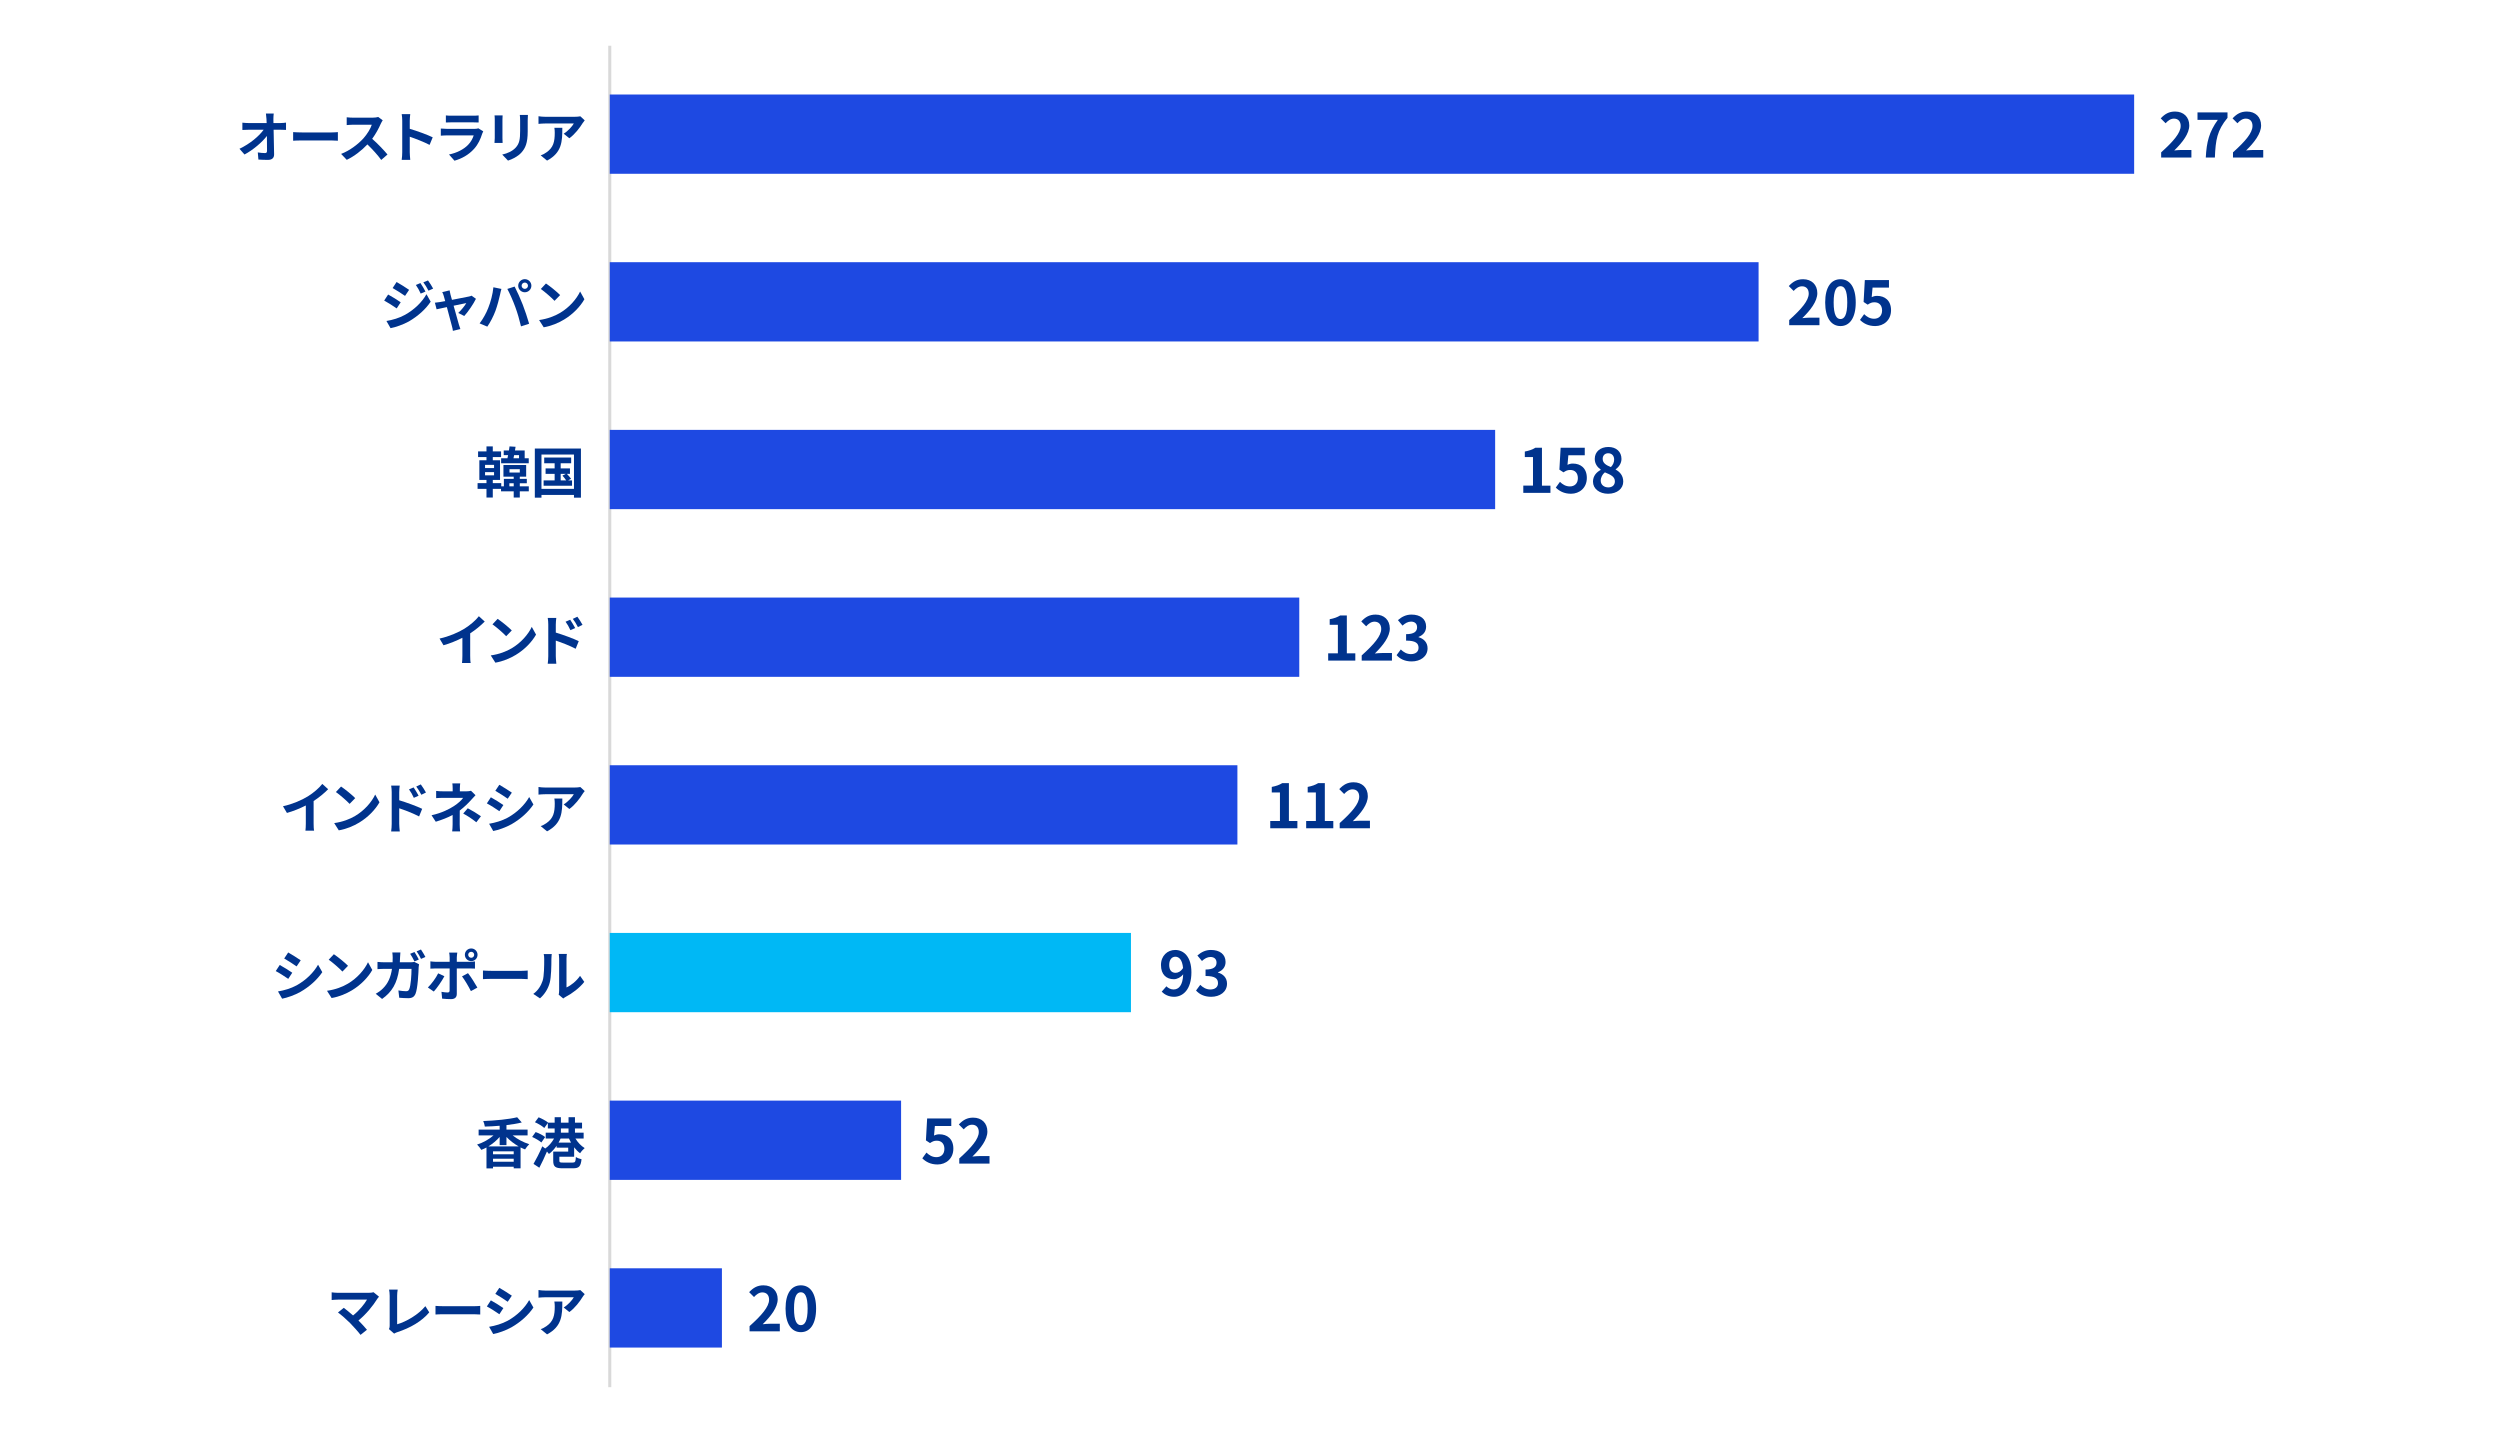
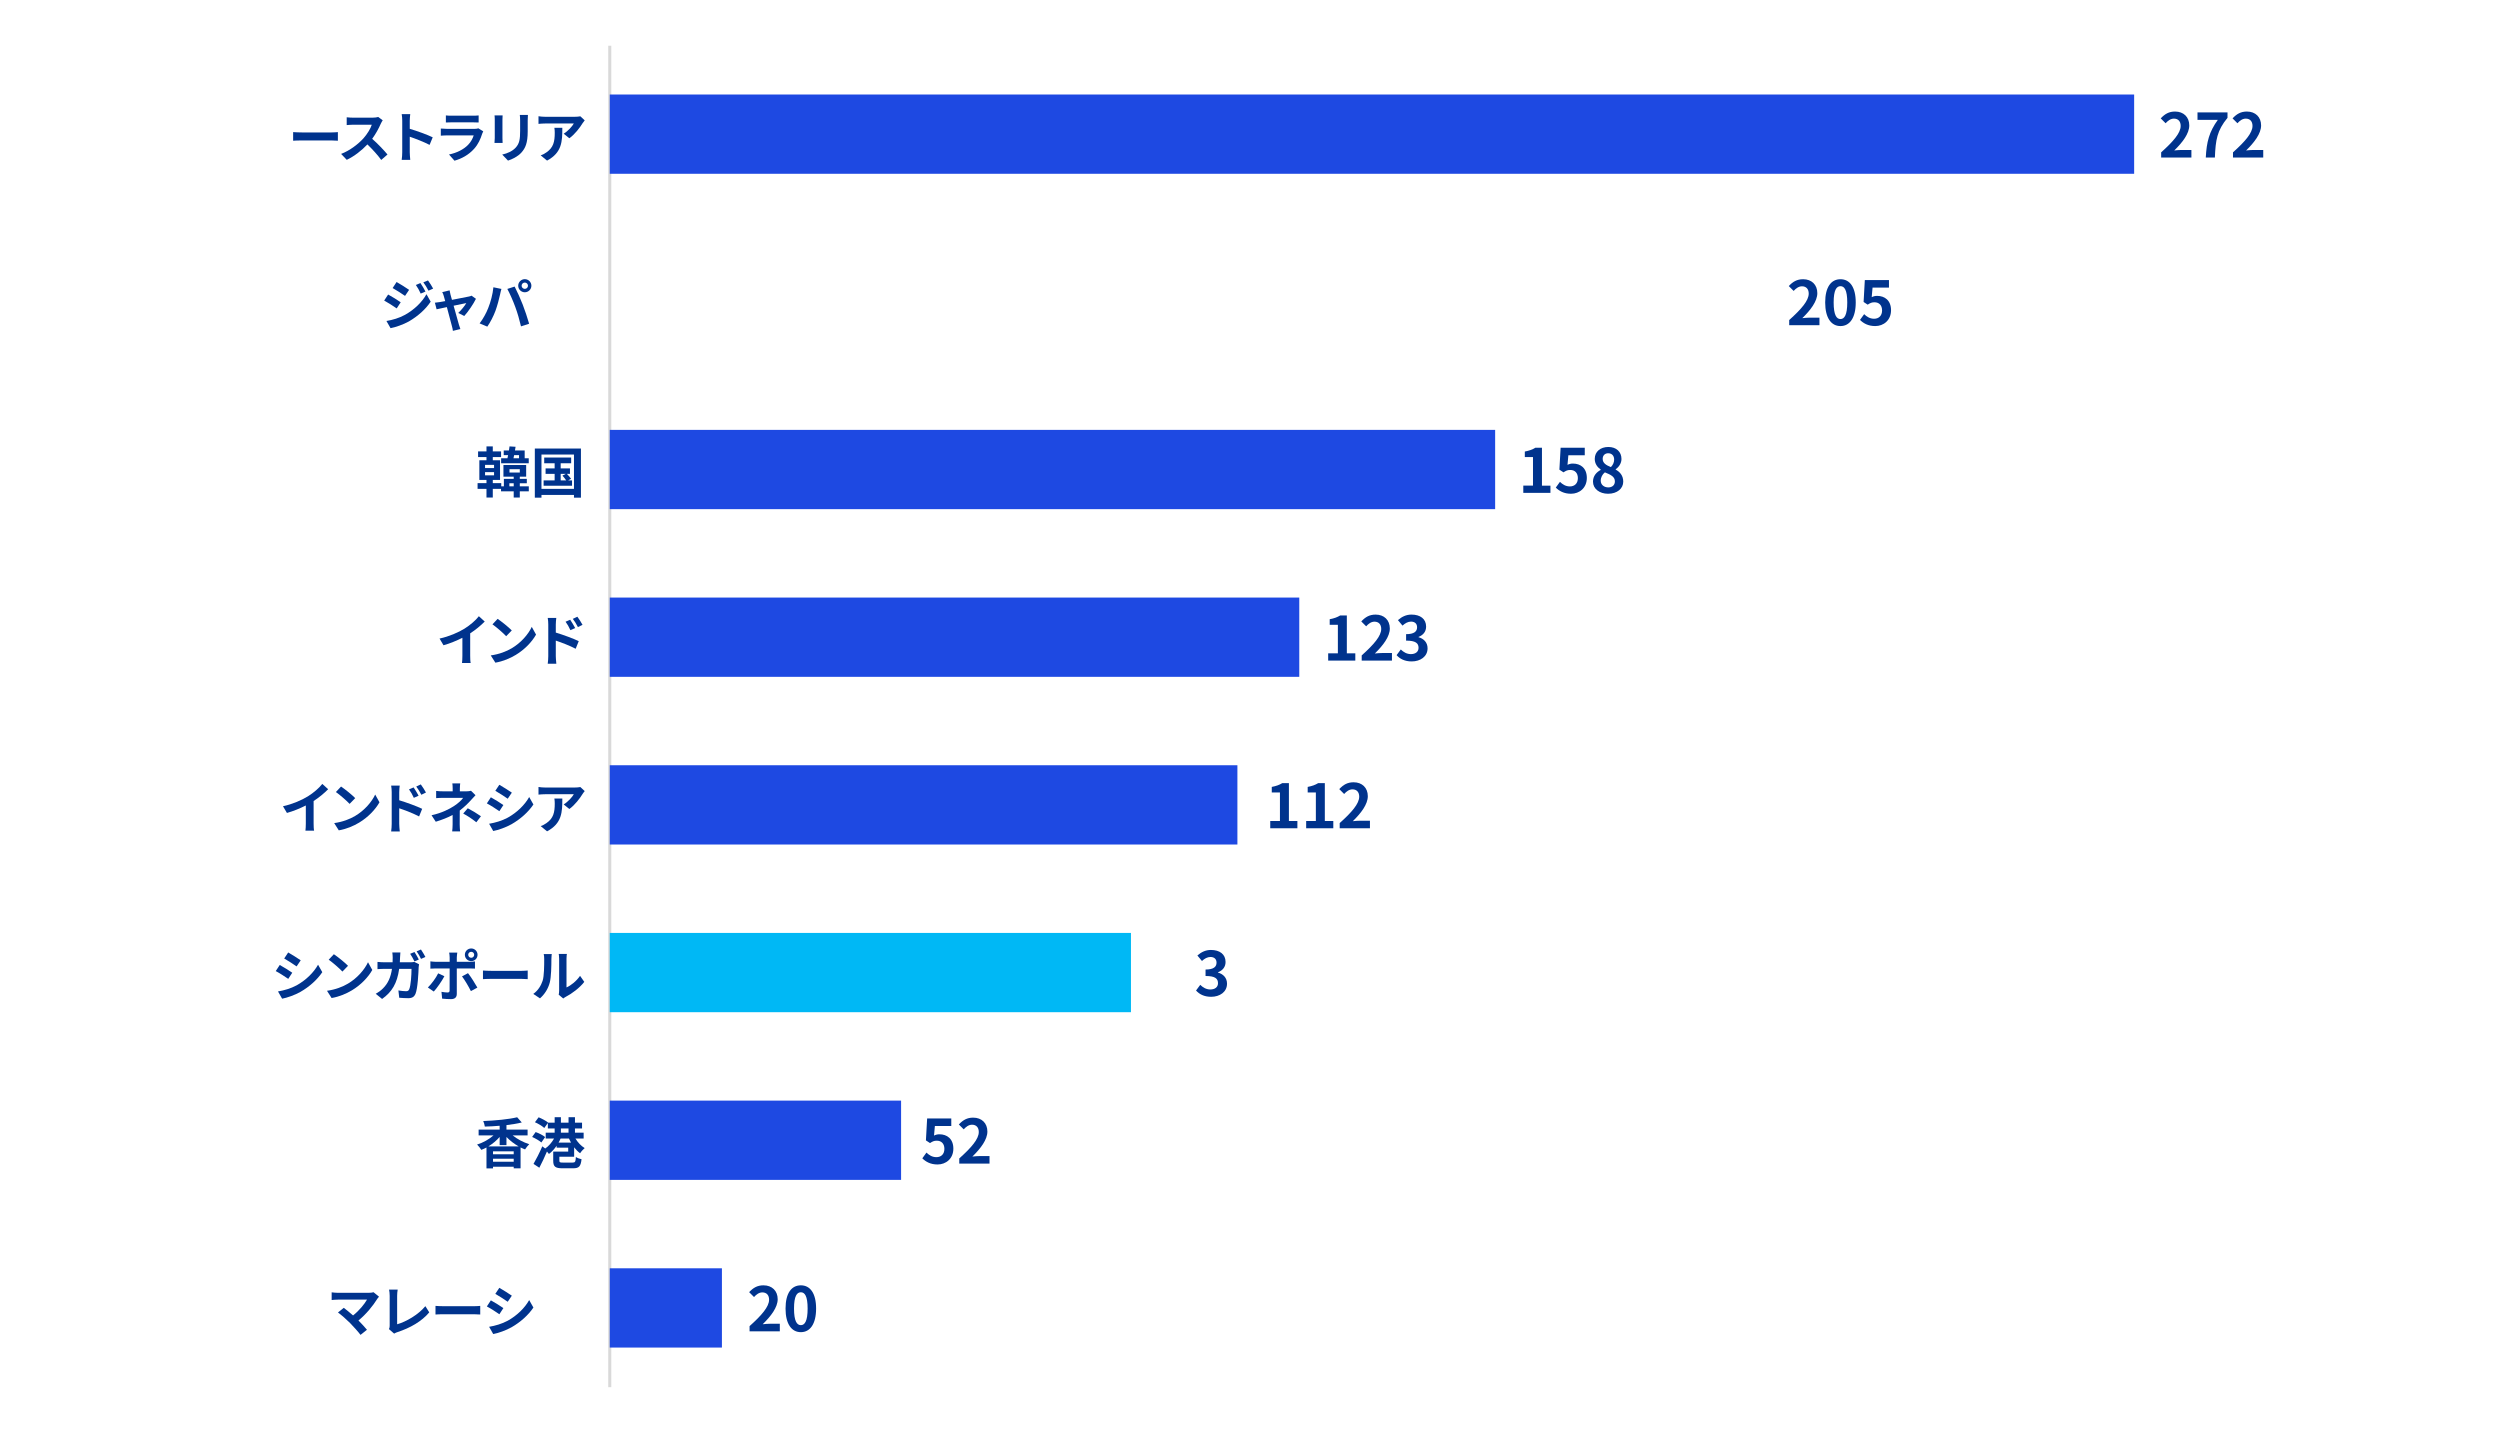
<svg xmlns="http://www.w3.org/2000/svg" id="_レイヤー_1" data-name="レイヤー_1" viewBox="0 0 820 470">
  <rect x="199.5" y="15" width="1" height="440" style="fill: #d9d9d9;" />
  <g>
-     <path d="M91.941,40.361c.594,0,1.44-.072,1.872-.144v2.395c-.576-.019-1.26-.054-1.746-.054h-2.323c.054,2.629.126,5.635.162,8.066.018,1.152-.648,1.818-2.017,1.818-1.099,0-2.107-.036-3.133-.108l-.198-2.341c.81.145,1.782.217,2.395.217.45,0,.63-.234.63-.757,0-1.206,0-3.007-.036-4.861-1.584,2.071-4.501,4.573-7.346,6.086l-1.657-1.872c3.493-1.657,6.464-4.195,7.923-6.248h-4.916c-.648,0-1.422.035-2.053.072v-2.396c.522.072,1.386.126,1.999.126h5.96c-.018-.468-.036-.9-.054-1.296-.036-.522-.09-1.188-.18-1.819h2.557c-.072.559-.108,1.261-.108,1.819l.018,1.296h2.251Z" style="fill: #00338d;" />
    <path d="M96.149,43.332c.648.055,1.963.108,2.899.108h9.669c.829,0,1.639-.071,2.107-.108v2.827c-.432-.019-1.351-.09-2.107-.09h-9.669c-1.026,0-2.232.036-2.899.09v-2.827Z" style="fill: #00338d;" />
    <path d="M125.53,39.461c-.144.198-.468.757-.63,1.117-.612,1.404-1.621,3.33-2.827,4.951,1.782,1.549,3.961,3.854,5.023,5.149l-2.053,1.782c-1.17-1.62-2.845-3.457-4.537-5.096-1.909,2.018-4.303,3.89-6.77,5.061l-1.854-1.945c2.898-1.098,5.689-3.277,7.382-5.168,1.188-1.35,2.287-3.133,2.683-4.41h-6.104c-.756,0-1.747.107-2.125.125v-2.557c.486.072,1.584.127,2.125.127h6.338c.792,0,1.513-.108,1.873-.234l1.477,1.098Z" style="fill: #00338d;" />
    <path d="M140.902,47.527c-1.855-.972-4.556-2.016-6.5-2.683v5.096c0,.522.09,1.782.162,2.503h-2.809c.108-.702.18-1.783.18-2.503v-10.335c0-.648-.054-1.549-.18-2.179h2.809c-.072.63-.162,1.423-.162,2.179v2.646c2.413.702,5.87,1.98,7.526,2.791l-1.026,2.484Z" style="fill: #00338d;" />
    <path d="M158.506,43.08c-.126.234-.27.559-.342.756-.54,1.747-1.314,3.494-2.665,4.988-1.819,2.017-4.124,3.24-6.428,3.889l-1.8-2.034c2.719-.558,4.879-1.747,6.248-3.151.972-.99,1.53-2.106,1.854-3.115h-8.697c-.432,0-1.333.019-2.088.091v-2.341c.756.072,1.53.107,2.088.107h8.913c.576,0,1.062-.071,1.314-.18l1.603.99ZM146.245,37.859c.504.071,1.26.09,1.873.09h6.932c.558,0,1.44-.019,1.945-.09v2.322c-.486-.036-1.333-.055-1.981-.055h-6.896c-.576,0-1.351.019-1.873.055v-2.322Z" style="fill: #00338d;" />
    <path d="M164.857,37.859c-.036.396-.054.791-.054,1.367v6.086c0,.451.018,1.152.054,1.566h-2.665c.018-.342.09-1.044.09-1.584v-6.068c0-.342-.018-.972-.072-1.367h2.646ZM173.158,37.697c-.036.504-.072,1.08-.072,1.8v3.565c0,3.871-.756,5.527-2.088,7.004-1.188,1.314-3.061,2.197-4.375,2.611l-1.891-1.98c1.801-.414,3.313-1.1,4.411-2.27,1.225-1.35,1.458-2.701,1.458-5.51v-3.421c0-.72-.036-1.296-.108-1.8h2.665Z" style="fill: #00338d;" />
    <path d="M191.789,39.479c-.198.233-.541.666-.703.937-.846,1.404-2.557,3.673-4.339,4.934l-1.854-1.495c1.44-.882,2.845-2.467,3.312-3.349h-9.38c-.756,0-1.351.054-2.197.126v-2.503c.684.107,1.44.18,2.197.18h9.705c.504,0,1.495-.054,1.819-.162l1.44,1.333ZM184.442,41.91c0,4.465-.09,8.139-5.006,10.768l-2.088-1.711c.576-.198,1.224-.504,1.891-.99,2.287-1.584,2.719-3.493,2.719-6.446,0-.558-.036-1.044-.126-1.62h2.611Z" style="fill: #00338d;" />
  </g>
  <g>
    <path d="M131.432,99.143l-1.314,2.017c-1.026-.721-2.899-1.927-4.105-2.575l1.296-1.98c1.225.648,3.205,1.891,4.124,2.539ZM132.873,103.248c3.061-1.711,5.582-4.178,7.004-6.752l1.386,2.448c-1.656,2.503-4.213,4.771-7.148,6.482-1.836,1.026-4.429,1.926-6.014,2.214l-1.351-2.358c2.017-.342,4.177-.954,6.122-2.034ZM134.187,95.073l-1.333,1.98c-1.008-.702-2.881-1.908-4.069-2.574l1.296-1.981c1.188.648,3.169,1.927,4.105,2.575ZM139.552,95.632l-1.566.666c-.522-1.135-.936-1.909-1.584-2.827l1.495-.63c.522.756,1.242,1.962,1.656,2.791ZM142.073,94.659l-1.53.685c-.576-1.135-1.026-1.837-1.693-2.737l1.531-.63c.558.72,1.26,1.891,1.692,2.683Z" style="fill: #00338d;" />
    <path d="M150.297,102.653c.918-.828,2.161-2.358,2.647-3.241-.432.091-2.215.45-4.159.864.684,2.467,1.44,5.24,1.729,6.177.108.323.342,1.116.486,1.476l-2.449.595c-.054-.469-.18-1.062-.324-1.566-.27-.973-1.008-3.764-1.657-6.23-1.512.324-2.827.595-3.367.721l-.558-2.161c.576-.054,1.062-.107,1.656-.216.252-.036.9-.144,1.729-.306-.18-.702-.342-1.278-.468-1.675-.126-.468-.306-.9-.504-1.278l2.413-.576c.072.432.18.9.288,1.368l.486,1.747c2.287-.433,4.807-.919,5.509-1.081.324-.054.667-.162.918-.288l1.44,1.026c-.756,1.585-2.575,4.285-3.835,5.636l-1.981-.99Z" style="fill: #00338d;" />
    <path d="M161.834,94.227l2.629.541c-.162.521-.36,1.404-.432,1.8-.252,1.261-.918,3.745-1.531,5.42-.648,1.746-1.71,3.799-2.665,5.149l-2.521-1.062c1.135-1.477,2.197-3.421,2.809-5.005.81-2.017,1.495-4.556,1.71-6.843ZM166.407,94.768l2.395-.774c.738,1.404,1.98,4.159,2.646,5.905.648,1.621,1.603,4.502,2.107,6.284l-2.665.864c-.504-2.143-1.152-4.411-1.873-6.355-.684-1.891-1.854-4.556-2.611-5.924ZM172.133,91.562c1.188,0,2.161.972,2.161,2.16,0,1.171-.973,2.143-2.161,2.143-1.188,0-2.161-.972-2.161-2.143,0-1.188.972-2.16,2.161-2.16ZM172.133,94.749c.576,0,1.044-.468,1.044-1.026,0-.576-.468-1.044-1.044-1.044s-1.044.468-1.044,1.044c0,.559.468,1.026,1.044,1.026Z" style="fill: #00338d;" />
-     <path d="M183.723,102.617c3.061-1.818,5.419-4.573,6.554-7.004l1.404,2.539c-1.368,2.431-3.763,4.915-6.662,6.662-1.819,1.098-4.142,2.106-6.68,2.538l-1.512-2.376c2.809-.396,5.149-1.314,6.896-2.359ZM183.723,96.784l-1.837,1.891c-.936-1.009-3.187-2.972-4.501-3.89l1.692-1.801c1.26.847,3.601,2.719,4.646,3.8Z" style="fill: #00338d;" />
  </g>
  <g>
    <path d="M173.447,161.165h-2.953v2.034h-1.999v-2.034h-4.159v-.811h-2.701v2.845h-2.071v-2.845h-2.917v-1.891h2.917v-1.044h-2.34v-6.446h2.34v-1.044h-2.755v-1.873h2.755v-1.638h2.071v1.638h2.719v1.873h-2.719v1.044h2.376v6.446h-2.376v1.044h2.773v1.062h.864v-2.467h3.223v-.702h-3.367v-3.835h7.454v3.835h-2.089v.702h2.305v1.459h-2.305v1.008h2.953v1.639ZM159.097,153.53h2.953v-1.044h-2.953v1.044ZM159.097,155.907h2.953v-1.044h-2.953v1.044ZM173.429,151.946h-9.057v-1.639h2.071c.072-.324.144-.666.216-1.026h-1.44v-1.53h1.71c.072-.468.144-.918.198-1.332l1.98.126c-.054.378-.126.792-.198,1.206h3.187v2.557h1.333v1.639ZM168.496,159.526v-1.008h-1.422v1.008h1.422ZM167.109,154.989h3.385v-1.099h-3.385v1.099ZM168.64,149.281c-.072.36-.144.702-.216,1.026h1.818v-1.026h-1.603Z" style="fill: #00338d;" />
    <path d="M190.547,147.121v16.114h-2.287v-.9h-10.659v.9h-2.179v-16.114h15.125ZM188.26,160.354v-11.271h-10.659v11.271h10.659ZM187.63,157.563v1.747h-9.327v-1.747h3.619v-2.124h-2.971v-1.801h2.971v-1.692h-3.421v-1.873h8.84v1.873h-3.439v1.692h3.043v1.801h-.99c.486.504,1.062,1.17,1.351,1.603l-.937.521h1.26ZM183.903,157.563h1.801c-.306-.485-.811-1.098-1.225-1.566l1.099-.558h-1.675v2.124Z" style="fill: #00338d;" />
  </g>
  <g>
    <path d="M154.221,215.103c0,.792.036,1.909.162,2.358h-2.845c.072-.432.126-1.566.126-2.358v-5.905c-1.854.936-4.105,1.872-6.194,2.448l-1.296-2.196c3.151-.685,6.176-2.017,8.192-3.259,1.819-1.135,3.691-2.737,4.7-4.069l1.926,1.746c-1.368,1.368-2.989,2.719-4.771,3.871v7.364Z" style="fill: #00338d;" />
    <path d="M167.865,212.618c3.061-1.818,5.419-4.573,6.554-7.004l1.404,2.538c-1.368,2.431-3.763,4.916-6.662,6.662-1.819,1.099-4.142,2.106-6.68,2.539l-1.512-2.377c2.809-.396,5.149-1.314,6.896-2.358ZM167.865,206.784l-1.837,1.891c-.936-1.009-3.187-2.971-4.501-3.89l1.692-1.8c1.26.846,3.601,2.719,4.646,3.799Z" style="fill: #00338d;" />
    <path d="M182.301,207.486c2.395.721,5.87,1.999,7.526,2.809l-1.008,2.503c-1.873-.99-4.573-2.034-6.518-2.683v5.096c0,.504.09,1.765.18,2.503h-2.827c.108-.702.18-1.801.18-2.503v-10.354c0-.648-.054-1.53-.18-2.179h2.809c-.072.631-.162,1.423-.162,2.179v2.629ZM187.09,206.694c-.522-1.135-.918-1.854-1.584-2.773l1.513-.647c.504.756,1.224,1.908,1.638,2.719l-1.566.702ZM189.557,205.686c-.576-1.134-1.008-1.8-1.674-2.7l1.494-.702c.522.72,1.279,1.854,1.693,2.664l-1.513.738Z" style="fill: #00338d;" />
  </g>
  <g>
    <path d="M102.866,270.103c0,.792.036,1.908.162,2.358h-2.845c.072-.432.126-1.566.126-2.358v-5.906c-1.854.937-4.105,1.873-6.194,2.449l-1.296-2.197c3.151-.684,6.176-2.017,8.192-3.259,1.819-1.134,3.691-2.736,4.7-4.069l1.926,1.747c-1.368,1.368-2.989,2.719-4.771,3.871v7.364Z" style="fill: #00338d;" />
    <path d="M116.51,267.617c3.061-1.818,5.419-4.573,6.554-7.004l1.404,2.539c-1.368,2.431-3.763,4.915-6.662,6.662-1.819,1.098-4.142,2.106-6.68,2.538l-1.512-2.376c2.809-.396,5.149-1.314,6.896-2.359ZM116.51,261.784l-1.837,1.891c-.936-1.009-3.187-2.972-4.501-3.89l1.692-1.801c1.26.847,3.601,2.719,4.646,3.8Z" style="fill: #00338d;" />
    <path d="M130.946,262.486c2.395.72,5.87,1.998,7.526,2.809l-1.008,2.503c-1.873-.99-4.573-2.035-6.518-2.683v5.095c0,.505.09,1.765.18,2.503h-2.827c.108-.702.18-1.801.18-2.503v-10.353c0-.648-.054-1.53-.18-2.179h2.809c-.072.63-.162,1.422-.162,2.179v2.629ZM135.735,261.693c-.522-1.134-.918-1.854-1.584-2.772l1.513-.648c.504.757,1.224,1.909,1.638,2.719l-1.566.702ZM138.202,260.686c-.576-1.135-1.008-1.801-1.674-2.701l1.494-.702c.522.721,1.279,1.854,1.693,2.665l-1.513.738Z" style="fill: #00338d;" />
    <path d="M155.968,260.829c-.45.45-1.008,1.062-1.386,1.495-.918,1.044-2.287,2.395-3.781,3.528,0,1.44-.018,3.403-.018,4.538,0,.72.072,1.746.126,2.305h-2.593c.072-.505.144-1.585.144-2.305v-3.079c-1.656.882-3.583,1.62-5.527,2.215l-1.387-2.125c3.475-.774,5.798-2.017,7.346-3.007,1.386-.9,2.503-1.944,3.025-2.701h-6.518c-.648,0-1.782.036-2.34.091v-2.359c.684.108,1.674.126,2.305.126h3.115v-.936c0-.559-.036-1.207-.108-1.657h2.575c-.054.433-.108,1.099-.108,1.657v.936h2.161c.558,0,1.062-.054,1.494-.18l1.477,1.458ZM153.43,265.115c1.656.899,2.593,1.422,4.321,2.61l-1.513,1.98c-1.566-1.242-2.737-1.998-4.303-2.862l1.495-1.729Z" style="fill: #00338d;" />
    <path d="M165.11,264.053l-1.314,2.017c-1.026-.702-2.881-1.927-4.105-2.557l1.314-1.999c1.206.648,3.187,1.891,4.105,2.539ZM166.568,268.176c3.061-1.711,5.563-4.178,7.004-6.752l1.387,2.448c-1.675,2.485-4.213,4.771-7.166,6.464-1.837,1.045-4.412,1.945-6.014,2.233l-1.35-2.377c2.017-.342,4.177-.954,6.14-2.017ZM167.883,259.983l-1.351,1.998c-1.008-.702-2.881-1.926-4.069-2.593l1.314-1.98c1.188.666,3.169,1.927,4.105,2.575Z" style="fill: #00338d;" />
    <path d="M191.789,259.479c-.198.233-.541.666-.702.936-.847,1.404-2.557,3.674-4.339,4.934l-1.855-1.494c1.44-.883,2.845-2.467,3.313-3.349h-9.381c-.756,0-1.351.054-2.197.126v-2.503c.684.107,1.44.18,2.197.18h9.705c.504,0,1.495-.054,1.819-.162l1.44,1.333ZM184.443,261.91c0,4.465-.09,8.138-5.006,10.767l-2.088-1.71c.576-.198,1.224-.505,1.891-.99,2.287-1.585,2.719-3.493,2.719-6.446,0-.559-.036-1.044-.126-1.62h2.611Z" style="fill: #00338d;" />
  </g>
  <g>
    <path d="M95.863,319.053l-1.314,2.017c-1.026-.702-2.881-1.927-4.105-2.557l1.314-1.999c1.206.648,3.187,1.891,4.105,2.539ZM97.321,323.176c3.061-1.711,5.563-4.178,7.004-6.752l1.387,2.448c-1.675,2.485-4.213,4.771-7.166,6.464-1.837,1.045-4.412,1.945-6.014,2.233l-1.35-2.377c2.017-.342,4.177-.954,6.14-2.017ZM98.636,314.983l-1.351,1.998c-1.008-.702-2.881-1.926-4.069-2.593l1.314-1.98c1.188.666,3.169,1.927,4.105,2.575Z" style="fill: #00338d;" />
    <path d="M114.152,322.617c3.061-1.818,5.419-4.573,6.554-7.004l1.404,2.539c-1.368,2.431-3.763,4.915-6.662,6.662-1.819,1.098-4.142,2.106-6.68,2.538l-1.512-2.376c2.809-.396,5.149-1.314,6.896-2.359ZM114.152,316.784l-1.837,1.891c-.936-1.009-3.187-2.972-4.501-3.89l1.692-1.801c1.26.847,3.601,2.719,4.646,3.8Z" style="fill: #00338d;" />
    <path d="M134.529,315.632c.45,0,.918-.036,1.368-.126l1.549.773c-.054.288-.126.738-.126.937-.072,1.944-.288,6.986-1.062,8.822-.396.9-1.081,1.369-2.323,1.369-1.026,0-2.107-.072-2.989-.145l-.271-2.395c.882.145,1.819.252,2.521.252.576,0,.828-.198,1.026-.648.522-1.134.756-4.735.756-6.68h-4.051c-.667,4.771-2.377,7.58-5.6,9.867l-2.089-1.692c.756-.414,1.639-1.009,2.359-1.747,1.674-1.656,2.575-3.69,2.971-6.428h-2.376c-.612,0-1.603.019-2.377.09v-2.376c.756.09,1.692.126,2.377.126h2.575c.018-.505.036-1.026.036-1.566,0-.396-.054-1.225-.126-1.657h2.647c-.054.433-.09,1.188-.108,1.621-.018.558-.036,1.08-.072,1.603h3.385ZM135.934,315.344c-.36-.738-.918-1.801-1.404-2.503l1.422-.576c.45.648,1.08,1.801,1.422,2.467l-1.44.612ZM138.076,311.437c.468.684,1.134,1.818,1.458,2.448l-1.44.63c-.36-.756-.954-1.8-1.44-2.484l1.422-.594Z" style="fill: #00338d;" />
    <path d="M145.759,320.205c-.828,1.603-2.484,3.961-3.475,5.023l-1.945-1.333c1.207-1.152,2.647-3.133,3.385-4.645l2.034.954ZM149.828,317.648v8.372c0,1.044-.594,1.692-1.873,1.692-.972,0-2.017-.054-2.935-.162l-.216-2.232c.774.144,1.566.216,1.999.216.468,0,.648-.18.667-.648.018-.666.018-6.373.018-7.22v-.018h-4.573c-.54,0-1.242.018-1.747.071v-2.395c.541.072,1.188.145,1.747.145h4.573v-1.44c0-.469-.09-1.261-.162-1.566h2.665c-.036.252-.162,1.116-.162,1.566v1.44h4.195c.504,0,1.296-.055,1.765-.126v2.358c-.558-.036-1.261-.054-1.747-.054h-4.213ZM153.501,319.196c.918,1.152,2.358,3.421,3.079,4.735l-2.125,1.152c-.774-1.548-2.053-3.727-2.917-4.825l1.963-1.062ZM152.475,313.165c0-1.152.936-2.071,2.088-2.071s2.071.919,2.071,2.071-.918,2.088-2.071,2.088-2.088-.936-2.088-2.088ZM153.573,313.165c0,.54.432.99.99.99.54,0,.973-.45.973-.99s-.433-.973-.973-.973c-.558,0-.99.433-.99.973Z" style="fill: #00338d;" />
    <path d="M158.412,318.332c.648.055,1.963.108,2.899.108h9.669c.829,0,1.639-.072,2.107-.108v2.827c-.432-.019-1.351-.09-2.107-.09h-9.669c-1.026,0-2.232.036-2.899.09v-2.827Z" style="fill: #00338d;" />
    <path d="M174.918,326.003c1.584-1.117,2.557-2.773,3.061-4.304.504-1.549.522-4.951.522-7.13,0-.721-.054-1.207-.162-1.639h2.647c-.018.072-.126.882-.126,1.62,0,2.125-.054,5.924-.541,7.742-.54,2.035-1.656,3.8-3.205,5.168l-2.197-1.458ZM183.254,326.272c.072-.342.144-.846.144-1.332v-10.497c0-.811-.126-1.495-.144-1.549h2.683c-.018.054-.126.756-.126,1.566v9.417c1.458-.63,3.241-2.053,4.448-3.799l1.386,1.98c-1.495,1.944-4.087,3.889-6.104,4.915-.378.198-.558.36-.792.54l-1.495-1.242Z" style="fill: #00338d;" />
  </g>
  <g>
    <path d="M168.154,372.414c1.512,1.207,3.511,2.287,5.438,2.881-.45.414-1.062,1.207-1.369,1.711-.504-.18-.972-.396-1.476-.648v6.86h-2.251v-.54h-6.788v.558h-2.143v-6.859c-.558.306-1.116.558-1.692.773-.324-.504-.936-1.314-1.386-1.746,1.962-.594,3.925-1.711,5.383-2.989h-4.879v-1.908h6.896v-1.261c-1.638.145-3.277.234-4.861.271-.054-.522-.306-1.332-.522-1.818,3.943-.145,8.426-.576,11.127-1.242l1.513,1.71c-1.495.378-3.223.648-5.023.864v1.477h6.932v1.908h-4.897ZM170.116,376.016c-1.458-.828-2.845-1.891-3.997-3.079v2.665h-2.233v-2.683c-1.026,1.188-2.305,2.25-3.691,3.097h9.921ZM168.496,377.636h-6.788v.973h6.788v-.973ZM168.496,381.057v-.99h-6.788v.99h6.788Z" style="fill: #00338d;" />
    <path d="M177.565,374.737c-.63-.595-1.962-1.351-3.025-1.818l1.152-1.603c1.081.378,2.431,1.062,3.115,1.638l-1.243,1.783ZM183.471,379.4v1.297c0,.558.18.63,1.225.63h3.097c.864,0,.99-.234,1.099-1.837.414.324,1.296.631,1.854.738-.27,2.395-.846,2.971-2.791,2.971h-3.457c-2.376,0-3.043-.558-3.043-2.467v-3.007h4.916v-1.296h-3.799v-.612c-.738,1.062-1.602,2.017-2.521,2.683-.162-.233-.396-.54-.648-.81-.756,1.8-1.656,3.709-2.502,5.329l-1.909-1.261c.811-1.386,1.98-3.654,2.881-5.762l.954.721c1.135-.774,2.197-1.999,2.899-3.277h-2.737v-1.927h2.935v-1.368h-2.233v-1.801l-1.17,1.639c-.63-.612-1.981-1.422-3.061-1.891l1.207-1.62c1.044.432,2.431,1.152,3.115,1.746l-.018.019h2.161v-1.801h2.053v1.801h2.502v-1.801h2.107v1.801h2.323v1.908h-2.323v1.368h2.845v1.927h-2.683c.738,1.261,1.873,2.449,3.025,3.133-.486.396-1.17,1.152-1.495,1.693-.702-.486-1.369-1.171-1.962-1.945v3.079h-4.844ZM187.288,374.773c-.252-.433-.468-.883-.667-1.333h-2.754c-.18.45-.415.9-.648,1.333h4.069ZM183.975,371.514h2.502v-1.368h-2.502v1.368Z" style="fill: #00338d;" />
  </g>
  <g>
    <path d="M124.324,425.326c-.252.287-.486.521-.612.756-1.296,2.106-3.601,4.987-6.14,7.04,1.026,1.026,2.088,2.196,2.791,3.043l-2.106,1.675c-.756-1.009-2.269-2.684-3.439-3.89-1.044-1.062-2.881-2.683-3.961-3.457l1.909-1.53c.72.54,1.909,1.512,3.043,2.502,2.035-1.62,3.727-3.709,4.573-5.186h-9.525c-.72,0-1.692.091-2.07.127v-2.521c.468.072,1.458.162,2.07.162h9.993c.684,0,1.296-.072,1.674-.197l1.801,1.477Z" style="fill: #00338d;" />
    <path d="M127.579,435.949c.216-.451.234-.757.234-1.171v-9.759c0-.684-.09-1.53-.198-2.035h2.827c-.108.685-.18,1.333-.18,2.035v9.345c2.935-.828,6.95-3.133,9.255-5.942l1.278,2.035c-2.467,2.953-6.212,5.096-10.443,6.482-.252.09-.648.216-1.08.486l-1.692-1.477Z" style="fill: #00338d;" />
    <path d="M142.842,428.332c.648.055,1.963.108,2.899.108h9.669c.829,0,1.639-.071,2.107-.108v2.827c-.432-.019-1.351-.09-2.107-.09h-9.669c-1.026,0-2.232.036-2.899.09v-2.827Z" style="fill: #00338d;" />
    <path d="M165.109,429.053l-1.314,2.017c-1.026-.702-2.881-1.927-4.105-2.557l1.314-1.999c1.206.648,3.187,1.891,4.105,2.539ZM166.568,433.176c3.061-1.711,5.563-4.178,7.004-6.752l1.387,2.449c-1.675,2.484-4.213,4.771-7.167,6.463-1.836,1.045-4.411,1.945-6.014,2.233l-1.35-2.377c2.017-.342,4.177-.954,6.14-2.017ZM167.882,424.983l-1.351,1.999c-1.008-.703-2.881-1.927-4.069-2.594l1.314-1.98c1.188.666,3.169,1.928,4.105,2.575Z" style="fill: #00338d;" />
-     <path d="M191.789,424.479c-.198.233-.541.666-.702.937-.847,1.404-2.557,3.673-4.339,4.934l-1.855-1.495c1.44-.882,2.845-2.467,3.313-3.349h-9.381c-.756,0-1.351.054-2.197.126v-2.503c.684.107,1.44.18,2.197.18h9.705c.504,0,1.495-.054,1.819-.162l1.44,1.333ZM184.443,426.91c0,4.465-.09,8.139-5.006,10.768l-2.088-1.711c.576-.198,1.224-.504,1.891-.99,2.287-1.584,2.719-3.493,2.719-6.446,0-.558-.036-1.044-.126-1.62h2.611Z" style="fill: #00338d;" />
  </g>
  <g>
    <path d="M708.86,49.969c4.021-3.602,6.401-6.381,6.401-8.662,0-1.5-.82-2.4-2.221-2.4-1.08,0-1.98.7-2.721,1.521l-1.6-1.601c1.36-1.44,2.681-2.24,4.701-2.24,2.8,0,4.661,1.801,4.661,4.561,0,2.681-2.22,5.562-4.921,8.202.74-.08,1.72-.16,2.4-.16h3.221v2.48h-9.922v-1.7Z" style="fill: #00338d;" />
    <path d="M727.441,39.326h-6.662v-2.461h9.842v1.781c-3.441,4.201-3.901,7.221-4.141,13.022h-2.981c.26-5.142,1.12-8.422,3.941-12.343Z" style="fill: #00338d;" />
    <path d="M732.42,49.969c4.021-3.602,6.401-6.381,6.401-8.662,0-1.5-.82-2.4-2.221-2.4-1.08,0-1.98.7-2.721,1.521l-1.6-1.601c1.36-1.44,2.681-2.24,4.701-2.24,2.8,0,4.661,1.801,4.661,4.561,0,2.681-2.22,5.562-4.921,8.202.74-.08,1.72-.16,2.4-.16h3.221v2.48h-9.922v-1.7Z" style="fill: #00338d;" />
  </g>
  <g>
    <path d="M586.86,104.969c4.021-3.602,6.401-6.382,6.401-8.662,0-1.5-.82-2.4-2.221-2.4-1.08,0-1.98.7-2.721,1.521l-1.6-1.601c1.36-1.44,2.681-2.24,4.701-2.24,2.8,0,4.661,1.8,4.661,4.561,0,2.681-2.22,5.562-4.921,8.202.74-.08,1.72-.16,2.4-.16h3.221v2.48h-9.922v-1.7Z" style="fill: #00338d;" />
    <path d="M598.66,99.207c0-5.121,2-7.621,5.021-7.621,3,0,5.001,2.521,5.001,7.621,0,5.102-2,7.742-5.001,7.742-3.021,0-5.021-2.641-5.021-7.742ZM605.901,99.207c0-4.141-.96-5.341-2.22-5.341-1.28,0-2.241,1.2-2.241,5.341,0,4.161.96,5.441,2.241,5.441,1.26,0,2.22-1.28,2.22-5.441Z" style="fill: #00338d;" />
    <path d="M610.08,104.929l1.36-1.881c.84.82,1.88,1.5,3.261,1.5,1.541,0,2.621-.979,2.621-2.72,0-1.721-1-2.681-2.5-2.681-.88,0-1.36.22-2.221.78l-1.34-.881.4-7.182h7.921v2.461h-5.381l-.28,3.141c.58-.28,1.1-.42,1.78-.42,2.481,0,4.561,1.48,4.561,4.701,0,3.301-2.44,5.201-5.181,5.201-2.34,0-3.901-.921-5.001-2.021Z" style="fill: #00338d;" />
  </g>
  <g>
    <path d="M499.64,159.288h3.181v-9.362h-2.68v-1.82c1.48-.279,2.5-.66,3.44-1.24h2.181v12.423h2.781v2.381h-8.902v-2.381Z" style="fill: #00338d;" />
    <path d="M510.3,159.929l1.36-1.881c.84.82,1.88,1.5,3.261,1.5,1.541,0,2.621-.979,2.621-2.72,0-1.721-1-2.681-2.5-2.681-.88,0-1.36.22-2.221.78l-1.34-.881.4-7.182h7.921v2.461h-5.381l-.28,3.141c.58-.28,1.1-.42,1.78-.42,2.481,0,4.561,1.48,4.561,4.701,0,3.301-2.44,5.201-5.181,5.201-2.34,0-3.901-.921-5.001-2.021Z" style="fill: #00338d;" />
    <path d="M522.5,157.988c0-1.9,1.16-3.121,2.541-3.861v-.1c-1.141-.82-1.96-1.94-1.96-3.521,0-2.38,1.88-3.9,4.461-3.9,2.621,0,4.301,1.58,4.301,3.94,0,1.461-.92,2.681-1.9,3.381v.101c1.36.74,2.48,1.94,2.48,3.961,0,2.24-1.98,3.961-4.981,3.961-2.821,0-4.941-1.641-4.941-3.961ZM529.681,157.888c0-1.54-1.36-2.181-3.281-2.96-.8.64-1.36,1.64-1.36,2.74,0,1.34,1.1,2.2,2.48,2.2,1.24,0,2.16-.7,2.16-1.98ZM529.441,150.727c0-1.2-.72-2.061-1.96-2.061-1,0-1.8.66-1.8,1.84,0,1.4,1.14,2.081,2.7,2.701.72-.761,1.061-1.601,1.061-2.48Z" style="fill: #00338d;" />
  </g>
  <g>
    <path d="M435.64,214.288h3.181v-9.362h-2.68v-1.82c1.48-.279,2.5-.66,3.44-1.24h2.181v12.423h2.781v2.381h-8.902v-2.381Z" style="fill: #00338d;" />
    <path d="M446.64,214.969c4.021-3.602,6.401-6.382,6.401-8.662,0-1.5-.82-2.4-2.221-2.4-1.08,0-1.98.7-2.721,1.521l-1.6-1.601c1.36-1.44,2.681-2.24,4.701-2.24,2.8,0,4.661,1.8,4.661,4.561,0,2.681-2.22,5.562-4.921,8.202.74-.08,1.72-.16,2.4-.16h3.221v2.48h-9.922v-1.7Z" style="fill: #00338d;" />
    <path d="M458.08,214.889l1.38-1.86c.88.859,1.96,1.52,3.301,1.52,1.5,0,2.521-.74,2.521-2.06,0-1.461-.86-2.361-4.081-2.361v-2.12c2.721,0,3.601-.94,3.601-2.261,0-1.16-.72-1.84-1.98-1.86-1.061.021-1.92.521-2.801,1.32l-1.5-1.8c1.28-1.121,2.701-1.82,4.441-1.82,2.86,0,4.801,1.399,4.801,3.94,0,1.601-.9,2.761-2.48,3.381v.1c1.68.46,2.96,1.7,2.96,3.641,0,2.721-2.38,4.302-5.201,4.302-2.34,0-3.92-.881-4.961-2.061Z" style="fill: #00338d;" />
  </g>
  <g>
    <path d="M416.64,269.288h3.181v-9.362h-2.68v-1.82c1.48-.279,2.5-.66,3.44-1.24h2.181v12.423h2.781v2.381h-8.902v-2.381Z" style="fill: #00338d;" />
    <path d="M428.42,269.288h3.181v-9.362h-2.68v-1.82c1.48-.279,2.5-.66,3.44-1.24h2.181v12.423h2.781v2.381h-8.902v-2.381Z" style="fill: #00338d;" />
    <path d="M439.42,269.969c4.021-3.602,6.401-6.382,6.401-8.662,0-1.5-.82-2.4-2.221-2.4-1.08,0-1.98.7-2.721,1.521l-1.6-1.601c1.36-1.44,2.681-2.24,4.701-2.24,2.8,0,4.661,1.8,4.661,4.561,0,2.681-2.22,5.562-4.921,8.202.74-.08,1.72-.16,2.4-.16h3.221v2.48h-9.922v-1.7Z" style="fill: #00338d;" />
  </g>
  <g>
-     <path d="M382.581,323.508c.54.58,1.46,1.04,2.34,1.04,1.661,0,3.041-1.26,3.161-4.98-.76,1-2.02,1.62-3.041,1.62-2.46,0-4.241-1.521-4.241-4.661,0-3.04,2.12-4.94,4.661-4.94,2.801,0,5.321,2.2,5.321,7.341,0,5.602-2.741,8.022-5.681,8.022-1.84,0-3.181-.78-4.061-1.681l1.541-1.761ZM388.042,317.507c-.26-2.7-1.28-3.701-2.541-3.701-1.1,0-2,.9-2,2.721,0,1.74.82,2.561,2.1,2.561.8,0,1.721-.439,2.44-1.58Z" style="fill: #00338d;" />
    <path d="M392.3,324.889l1.38-1.86c.88.859,1.96,1.52,3.301,1.52,1.5,0,2.521-.74,2.521-2.06,0-1.461-.86-2.361-4.081-2.361v-2.12c2.721,0,3.601-.94,3.601-2.261,0-1.16-.72-1.84-1.98-1.86-1.061.021-1.92.521-2.801,1.32l-1.5-1.8c1.28-1.121,2.7-1.82,4.441-1.82,2.86,0,4.801,1.399,4.801,3.94,0,1.601-.9,2.761-2.48,3.381v.1c1.68.46,2.96,1.7,2.96,3.641,0,2.721-2.38,4.302-5.201,4.302-2.34,0-3.92-.881-4.961-2.061Z" style="fill: #00338d;" />
  </g>
  <g>
    <path d="M302.52,379.929l1.36-1.881c.84.82,1.88,1.5,3.261,1.5,1.541,0,2.621-.979,2.621-2.72,0-1.721-1-2.681-2.5-2.681-.88,0-1.36.22-2.221.78l-1.34-.881.4-7.182h7.921v2.461h-5.381l-.28,3.141c.58-.28,1.1-.42,1.78-.42,2.481,0,4.561,1.48,4.561,4.701,0,3.301-2.44,5.201-5.181,5.201-2.34,0-3.901-.921-5.001-2.021Z" style="fill: #00338d;" />
    <path d="M314.64,379.969c4.021-3.602,6.401-6.382,6.401-8.662,0-1.5-.82-2.4-2.221-2.4-1.08,0-1.98.7-2.721,1.521l-1.6-1.601c1.36-1.44,2.681-2.24,4.701-2.24,2.8,0,4.661,1.8,4.661,4.561,0,2.681-2.22,5.562-4.921,8.202.74-.08,1.72-.16,2.4-.16h3.221v2.48h-9.922v-1.7Z" style="fill: #00338d;" />
  </g>
  <g>
    <path d="M245.86,434.969c4.021-3.602,6.401-6.381,6.401-8.662,0-1.5-.82-2.4-2.221-2.4-1.08,0-1.98.7-2.721,1.521l-1.6-1.601c1.36-1.44,2.681-2.24,4.701-2.24,2.8,0,4.661,1.801,4.661,4.561,0,2.681-2.22,5.562-4.921,8.202.74-.08,1.72-.16,2.4-.16h3.221v2.48h-9.922v-1.7Z" style="fill: #00338d;" />
    <path d="M257.66,429.207c0-5.121,2-7.621,5.021-7.621,3,0,5.001,2.521,5.001,7.621,0,5.102-2,7.742-5.001,7.742-3.021,0-5.021-2.641-5.021-7.742ZM264.901,429.207c0-4.141-.96-5.341-2.22-5.341-1.28,0-2.241,1.2-2.241,5.341,0,4.161.96,5.441,2.241,5.441,1.26,0,2.22-1.28,2.22-5.441Z" style="fill: #00338d;" />
  </g>
  <g>
    <rect x="200" y="31" width="500" height="26" style="fill: #1e49e2;" />
-     <rect x="200" y="86" width="376.813" height="26" style="fill: #1e49e2;" />
    <rect x="200" y="141" width="290.407" height="26" style="fill: #1e49e2;" />
    <rect x="200" y="196" width="226.163" height="26" style="fill: #1e49e2;" />
    <rect x="200" y="251" width="205.868" height="26" style="fill: #1e49e2;" />
    <rect x="200" y="306" width="170.955" height="26" style="fill: #00b8f5;" />
    <rect x="200" y="361" width="95.557" height="26" style="fill: #1e49e2;" />
    <path d="M236.791,442h-36.791v-26h36.791v26Z" style="fill: #1e49e2;" />
  </g>
</svg>